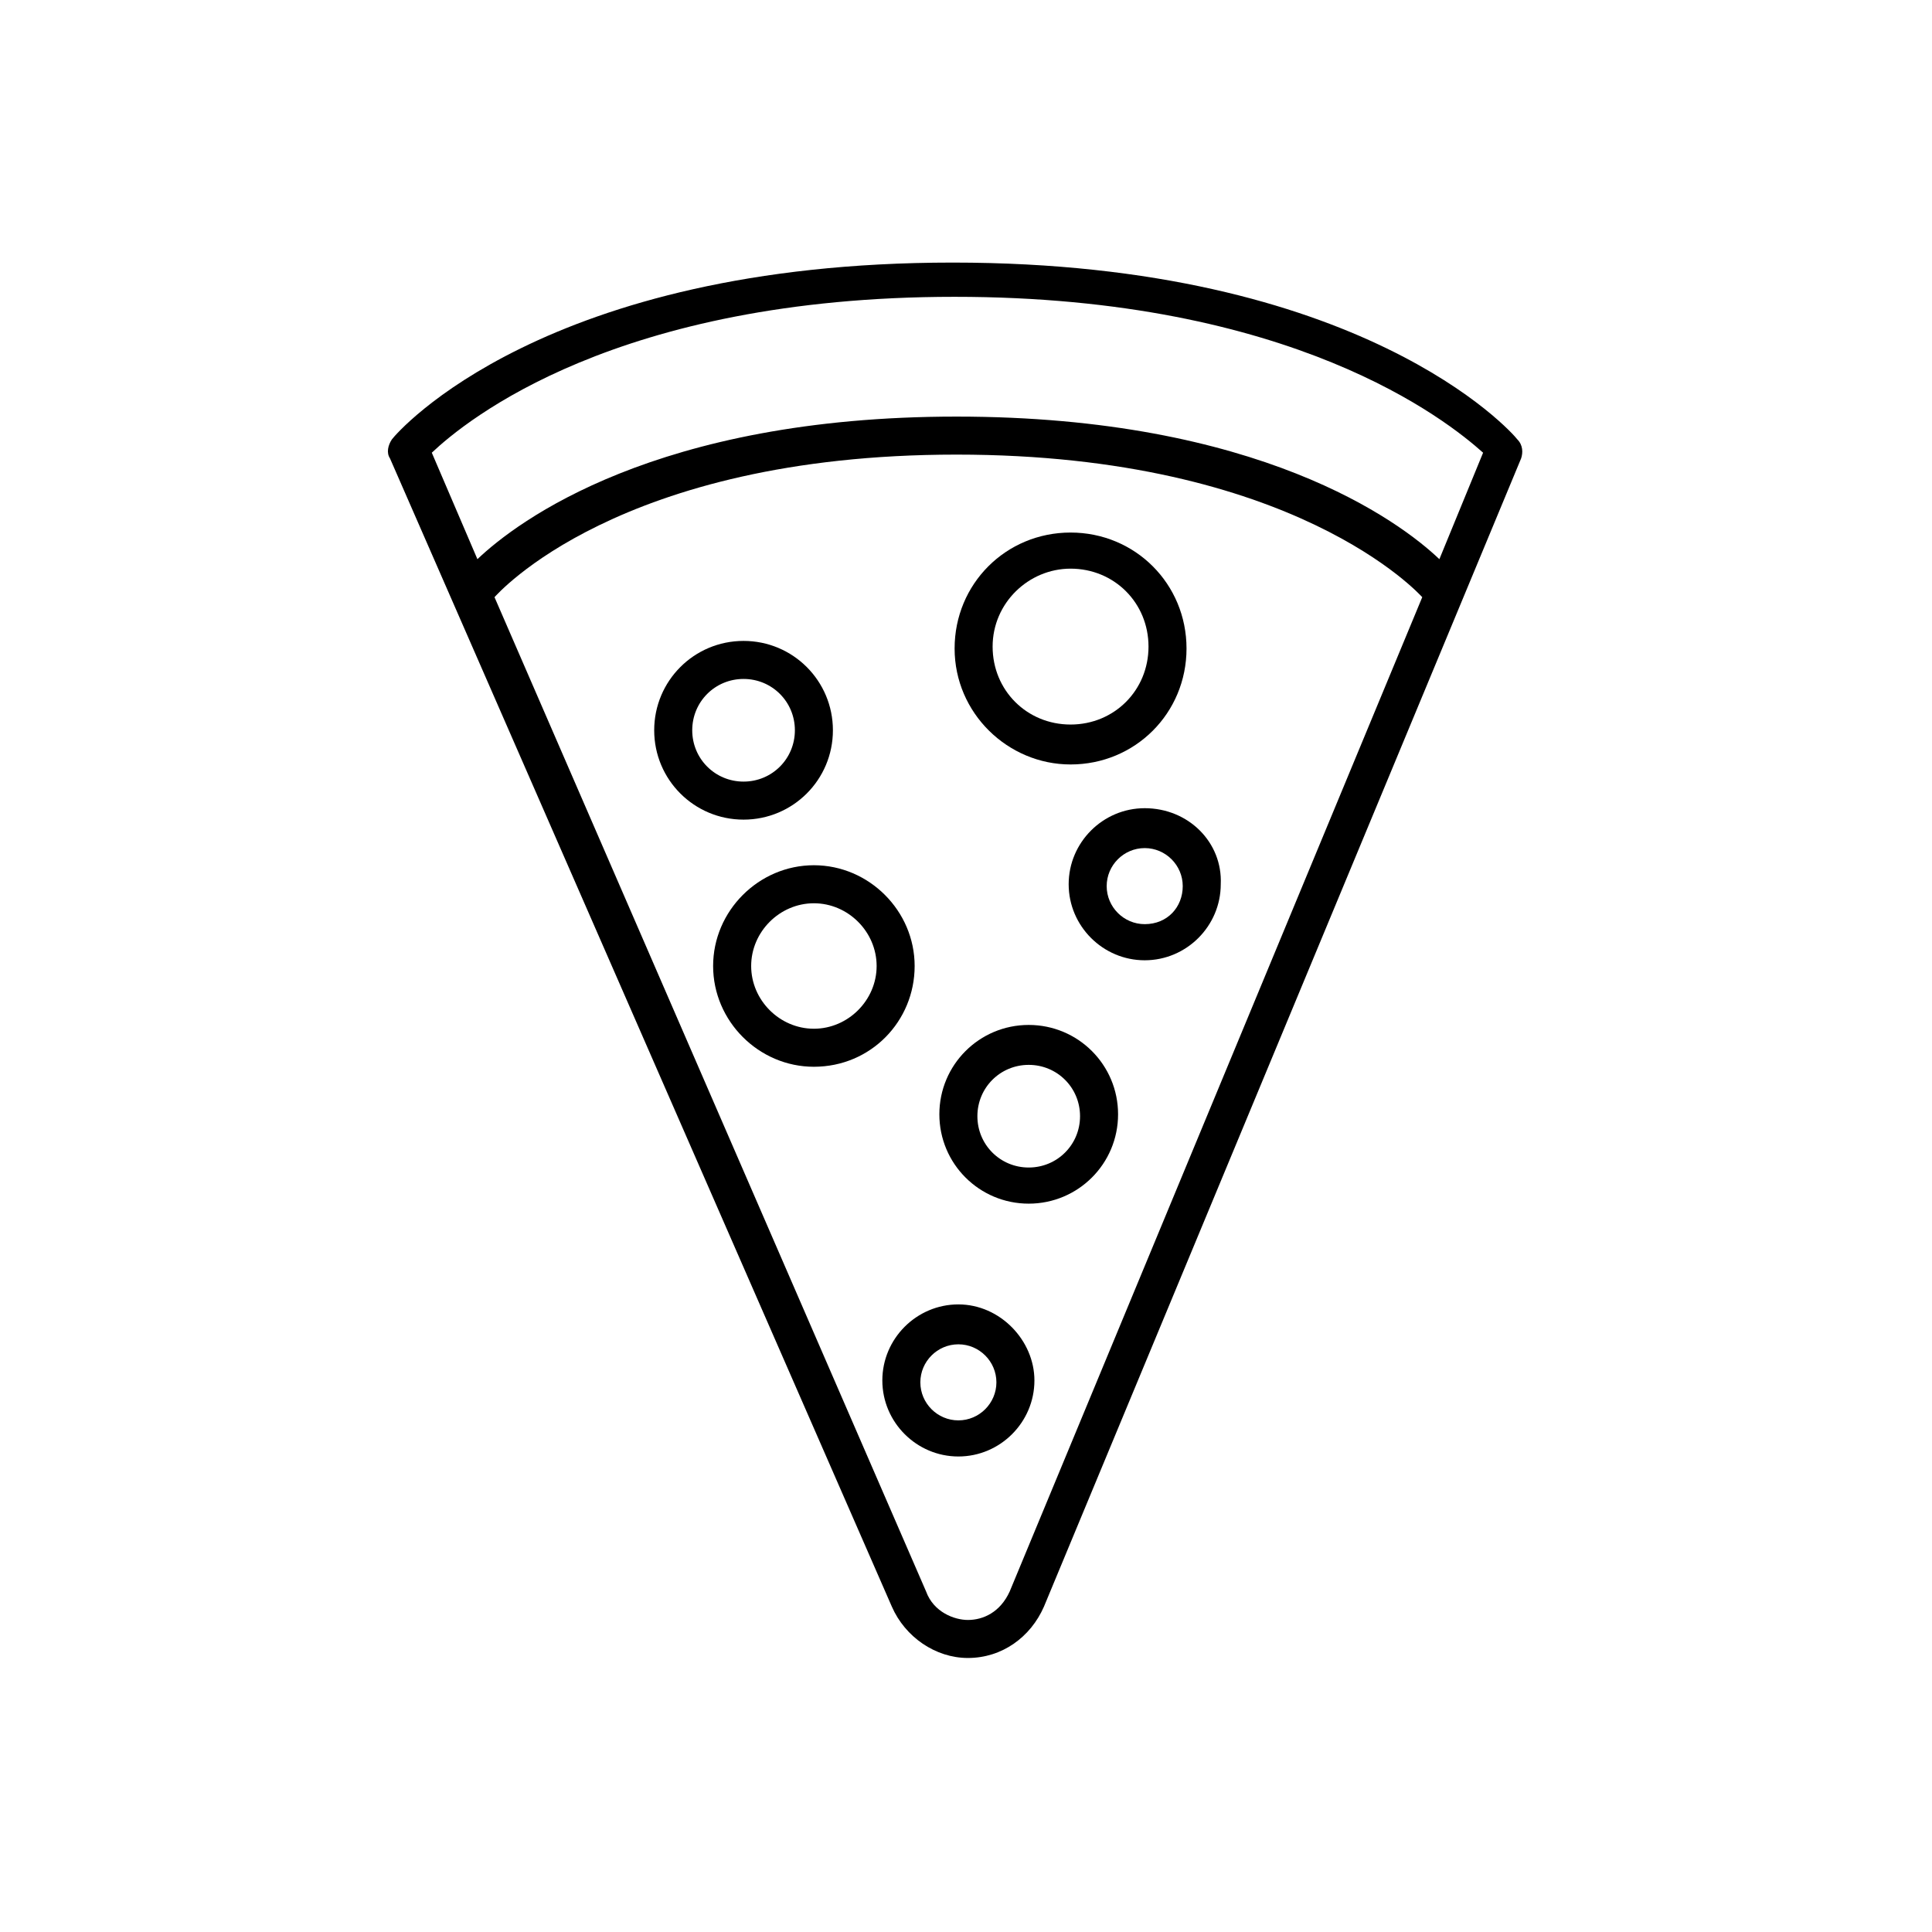
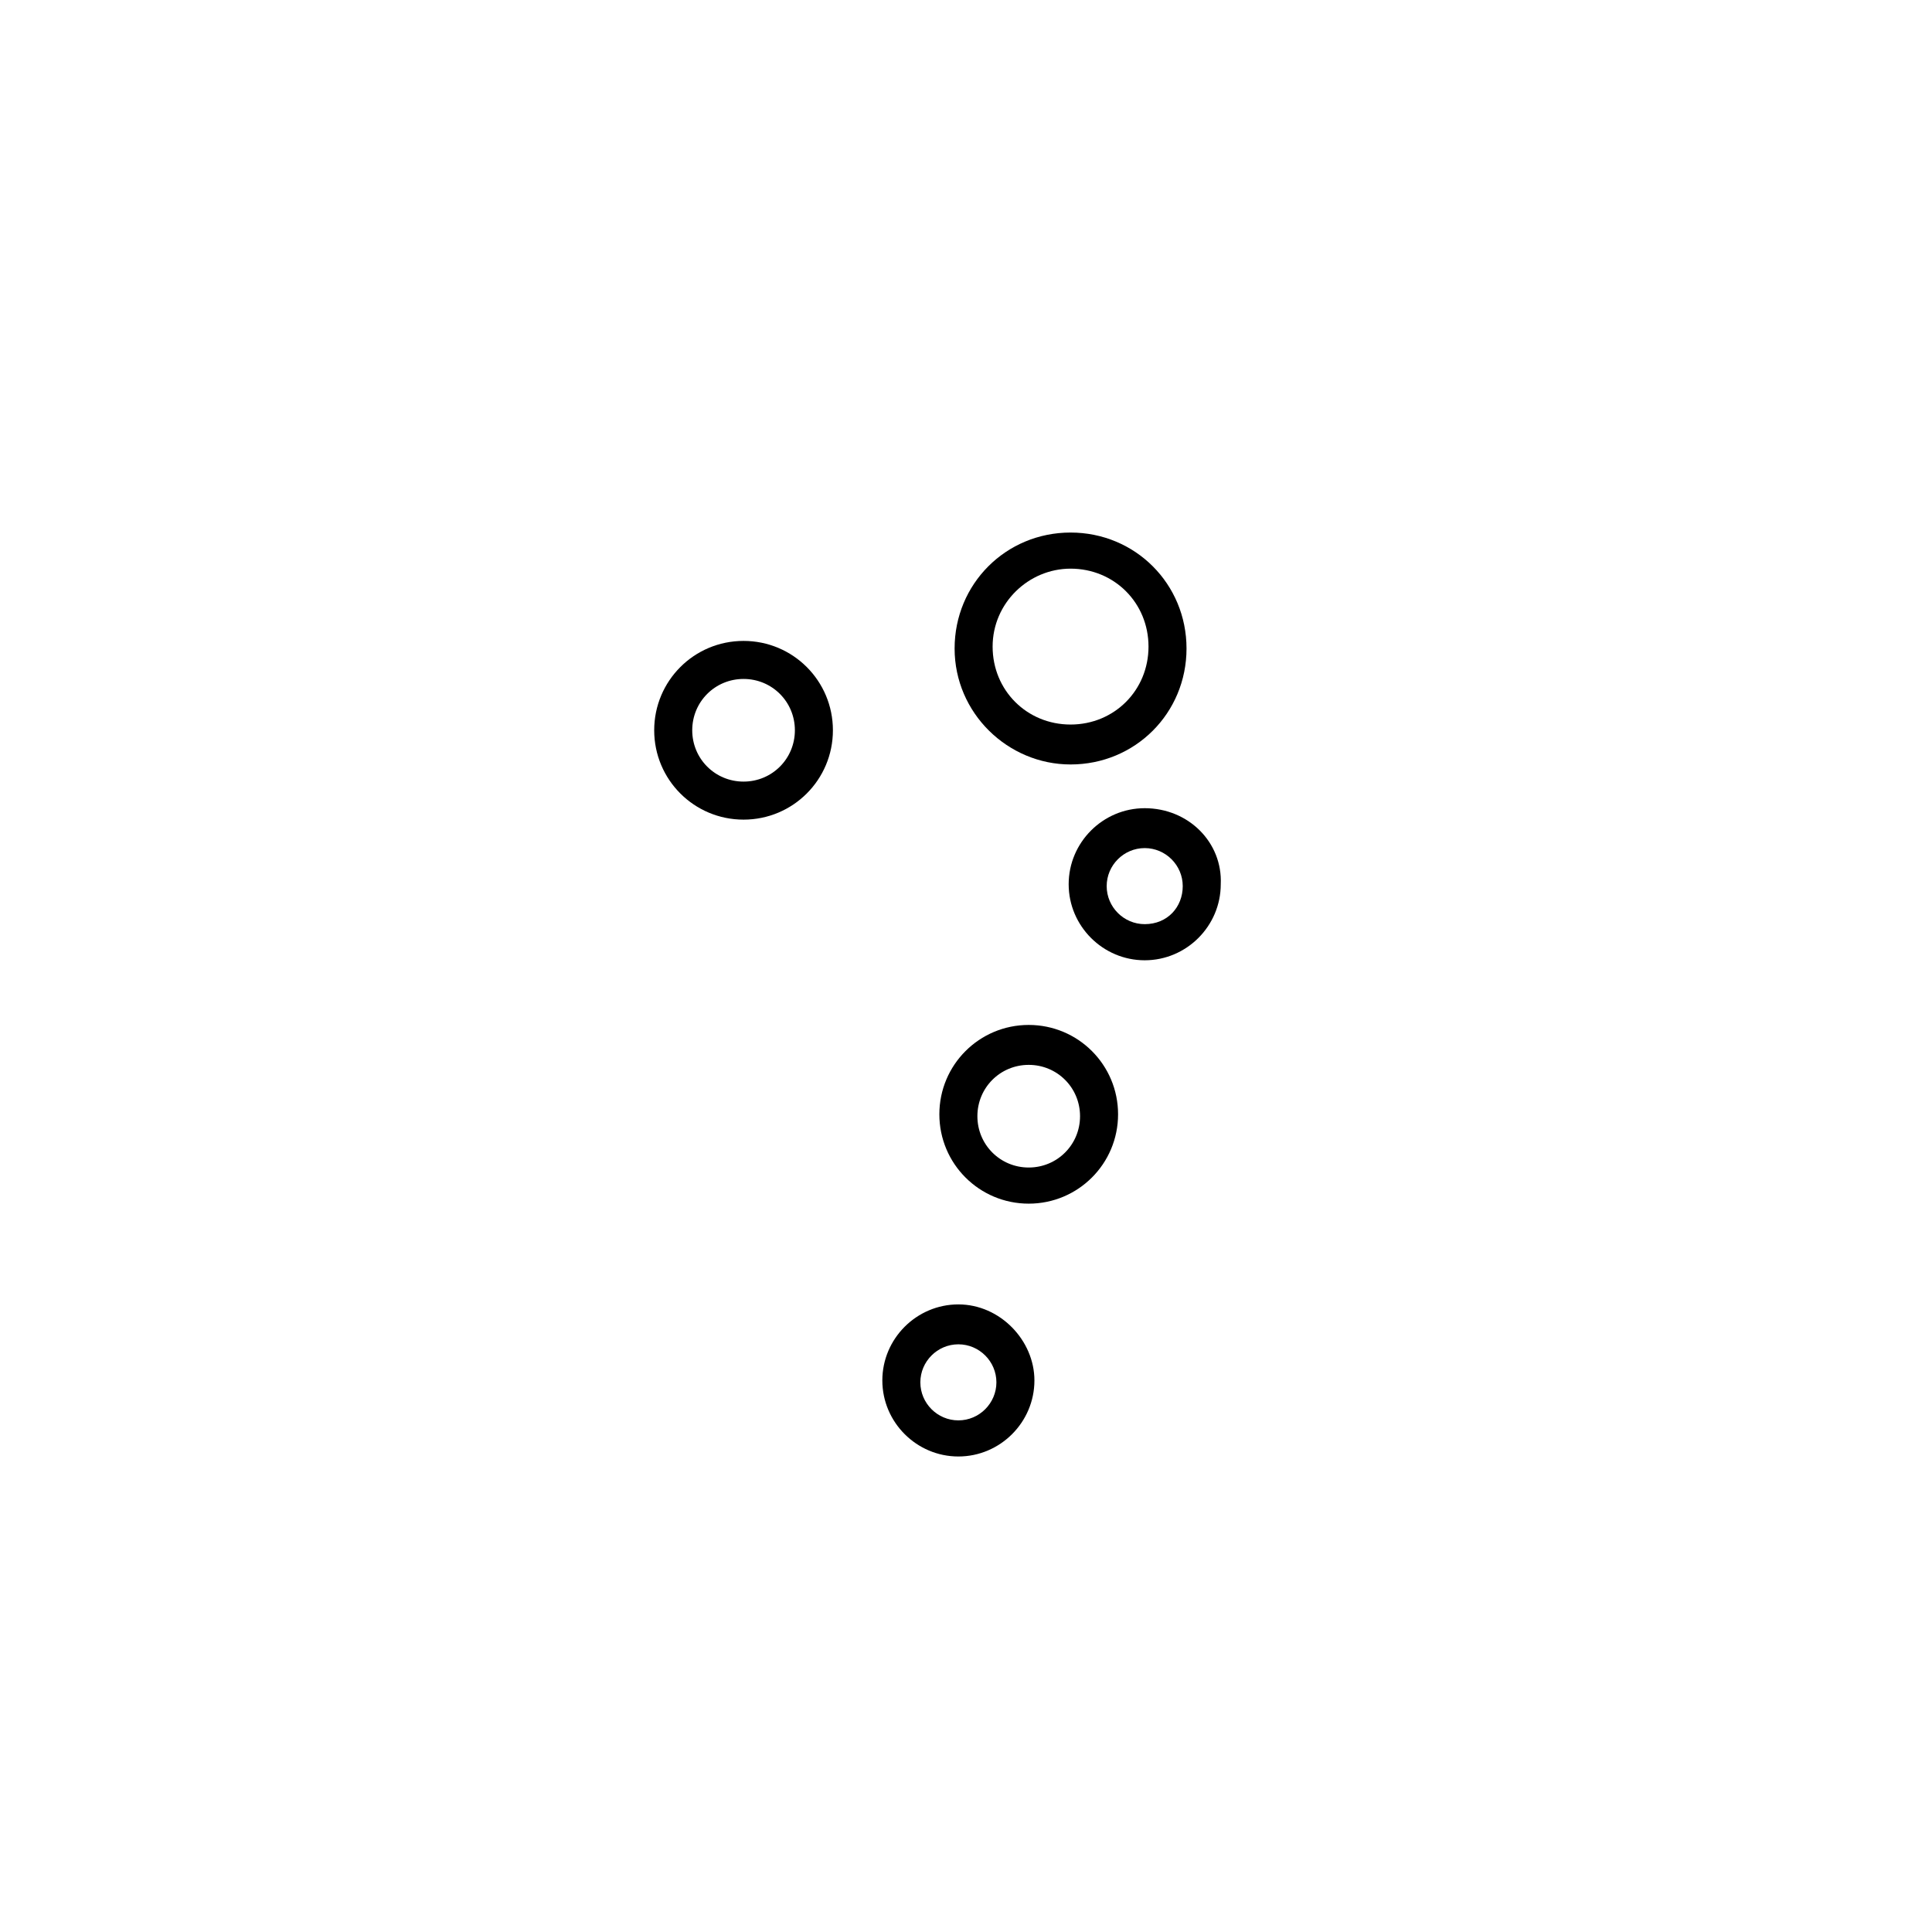
<svg xmlns="http://www.w3.org/2000/svg" fill="#000000" width="800px" height="800px" version="1.1" viewBox="144 144 512 512">
  <g>
-     <path d="m386.39 400c0-14.609-12.09-26.703-26.703-26.703-14.609 0-26.703 12.09-26.703 26.703 0 14.609 12.09 26.703 26.703 26.703 15.117-0.004 26.703-12.094 26.703-26.703zm-26.699 16.625c-9.07 0-16.625-7.559-16.625-16.625 0-9.07 7.559-16.625 16.625-16.625 9.07 0 16.625 7.559 16.625 16.625s-7.559 16.625-16.625 16.625z" />
    <path d="m397.98 489.68c-11.082 0-20.152 9.07-20.152 20.152s9.07 20.152 20.152 20.152 20.152-9.07 20.152-20.152c0-10.578-9.07-20.152-20.152-20.152zm0 30.734c-5.543 0-10.078-4.535-10.078-10.078s4.535-10.078 10.078-10.078 10.078 4.535 10.078 10.078c-0.004 5.543-4.539 10.078-10.078 10.078z" />
    <path d="m447.36 358.18c-11.082 0-20.152 9.07-20.152 20.152 0 11.082 9.07 20.152 20.152 20.152s20.152-9.07 20.152-20.152c0.504-11.086-8.562-20.152-20.152-20.152zm0 30.73c-5.543 0-10.078-4.535-10.078-10.078 0-5.543 4.535-10.078 10.078-10.078s10.078 4.535 10.078 10.078c0 5.543-4.031 10.078-10.078 10.078z" />
    <path d="m364.73 337.53c0-13.098-10.578-23.68-23.68-23.68-13.098 0-23.68 10.578-23.68 23.68 0 13.098 10.578 23.68 23.68 23.68 13.102 0 23.68-10.582 23.68-23.68zm-37.281 0c0-7.559 6.047-13.602 13.602-13.602 7.559 0 13.602 6.047 13.602 13.602 0 7.559-6.047 13.602-13.602 13.602-7.555 0-13.602-6.047-13.602-13.602z" />
    <path d="m416.62 415.62c-13.098 0-23.68 10.578-23.68 23.68 0 13.098 10.578 23.68 23.68 23.68 13.098 0 23.68-10.578 23.68-23.68s-10.582-23.68-23.68-23.68zm0 37.785c-7.559 0-13.602-6.047-13.602-13.602 0-7.559 6.047-13.602 13.602-13.602 7.559 0 13.602 6.047 13.602 13.602 0 7.555-6.047 13.602-13.602 13.602z" />
    <path d="m427.71 346.59c17.129 0 30.73-13.602 30.73-30.73 0-17.129-13.602-30.73-30.73-30.73-17.129 0-30.73 13.602-30.73 30.73 0 17.129 14.105 30.73 30.73 30.73zm0-51.891c11.586 0 20.656 9.07 20.656 20.656s-9.07 20.656-20.656 20.656c-11.586 0-20.656-9.07-20.656-20.656 0-11.59 9.574-20.656 20.656-20.656z" />
-     <path d="m380.35 569.78c3.527 8.062 11.586 13.602 20.152 13.602 9.07 0 16.625-5.543 20.152-13.602l126.46-304.3c0.504-1.512 0.504-3.527-1.008-5.039-1.512-2.016-41.312-46.855-149.63-46.855-108.32 0-147.11 44.84-148.62 46.855-1.008 1.512-1.512 3.527-0.504 5.039zm31.234-4.031c-2.519 5.543-7.055 7.559-11.082 7.559-3.527 0-9.07-2.016-11.082-7.559l-114.37-263.49c0.504-0.504 32.746-37.785 122.43-37.785 89.68 0 122.93 37.281 123.43 37.785zm-14.609-343.09c89.68 0 130.49 32.746 140.06 41.312l-11.586 28.215c-10.578-10.078-47.863-37.785-127.97-37.785-79.602 0-116.38 27.711-126.96 37.785l-12.09-28.215c9.066-8.562 48.867-41.312 138.55-41.312z" />
  </g>
</svg>